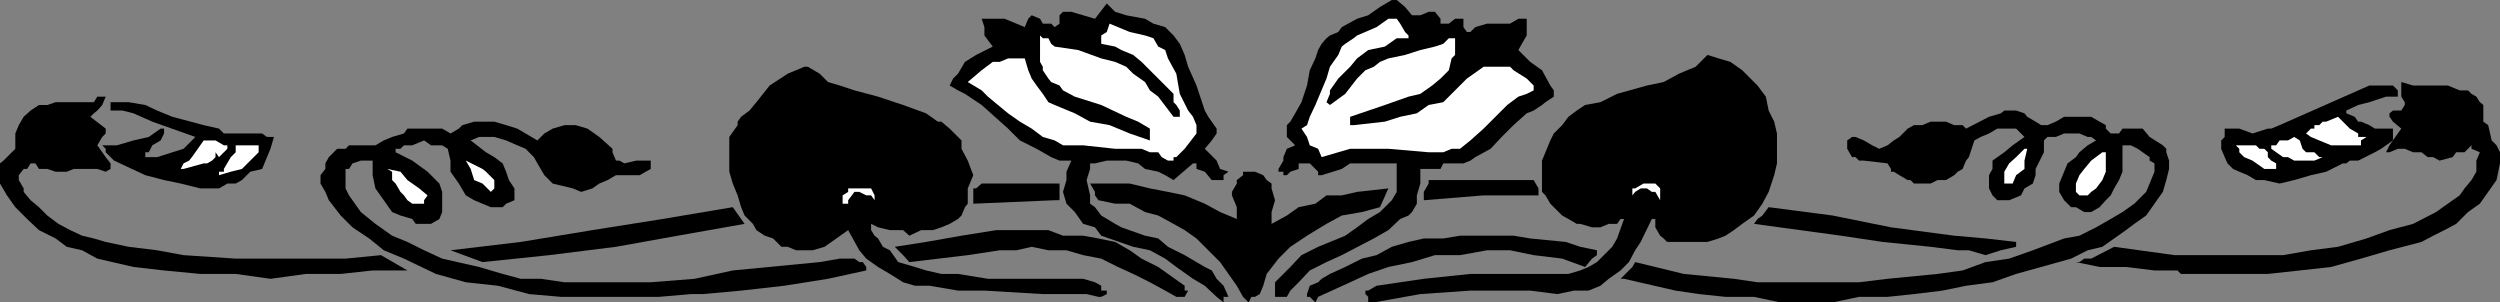
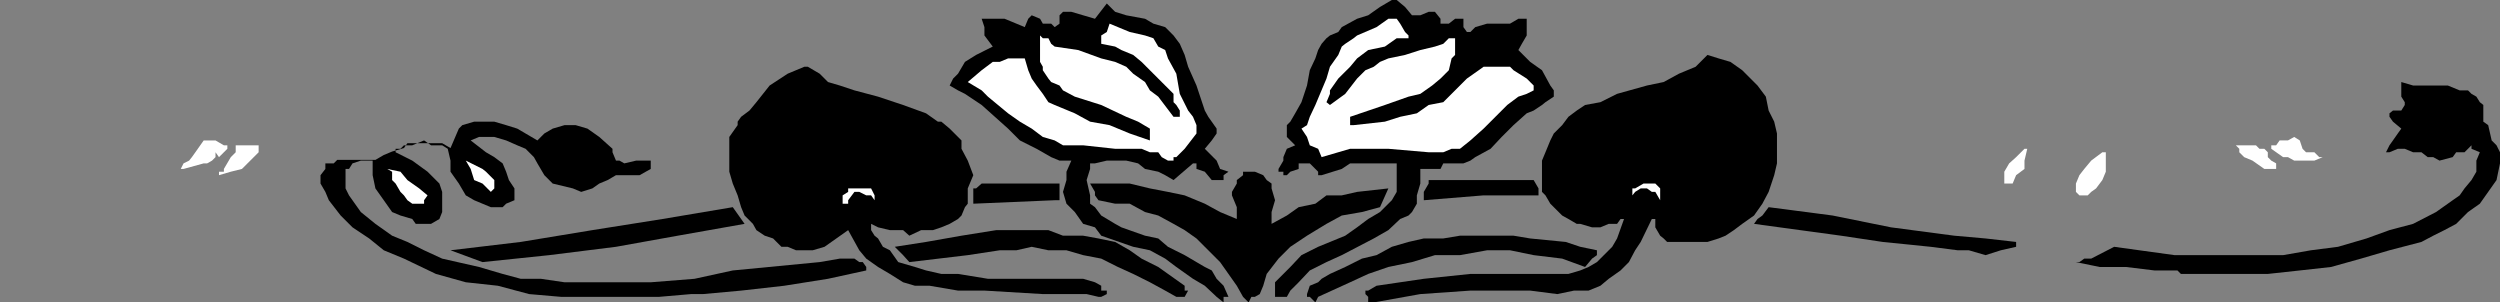
<svg xmlns="http://www.w3.org/2000/svg" width="359.602" height="43.5">
  <rect width="100%" height="100%" fill="#808080" stroke="none" />
  <path d="M203.102 2.2h1.199l1.199-.5h.902l.801 1v.702h1.2l.898-.703h1.199v1.203l.5.7h.5l.703-.7 1.7-.5h3.3l1.2-.703h1.199v2.403l-.7 1.199-.5.898 1.7 1.703 1.699 1.2L223 12.3l.5.699v.902l-1.2.797-.5.403-1.198.8-1 .399-1.899 1.7L216 19.7l-1.598 1.702-2.199 1.2-.703.5-1 .398h-2.898l-.399.8h-2.902v2.102l-.5 1.7V29.3l-.7 1.199-.5.5-1.199.5-1.699 1.602-2.101 1.199L193 36.699l-2.2 1-2.398 1.203-1.601 1.7-1.2 1.199-.5.898h-1.699v-2.097l2.2-2.2 1.601-1.703 2.399-1.199 3.898-1.598 1.703-1.203 1.598-1.199 1.699-1 1.703-1.7.7-1.198V23.5h-6.7l-1.203.8-2.898.9h-.5v-.5l-1.2-1.2h-1.601v.8l-1.2.4-.5.5h-.5v-.5h-.699v-.4l.7-1.198v-.5l.5-1.2 1.199-.5-1.2-1.203V18l.5-.5.7-1.2.902-1.6.797-2.4.402-2.198.801-1.7.399-1.203.5-.898.699-.801.5-.398 1.199-.5.5-.7 2.203-1.203 1.598-.5L198.5 1l1.703-1h.7l1.199 1 1 1.2m-33.399 4.1.7 1.602.5 1.7 1.199 2.699 1.199 3.601.5.899L175 18.5v.7l-.7 1-1 1.202 1.7 1.7.5 1.199 1.203.398-.703.5v.703h-1.7l-1-1.203-1.198-.398V23.5h-.5l-2.801 2.402-1.2-.703-1-.5-1.898-.398-1-.801-1.703-.398h-2.797l-1.703.398h-.7v.8l-.5 1.602.5 2.2V29.3l.7.5.902 1.199 2 1.2.899.5 3.402 1.202 1.899.399L168 35.5l2.402 1.2 2.899 1.702 1 .5.699 1.2 1 1 .703 1.597H176v.801l-1-.8-1.7-1.598-1.698-1-2.399-1.7-1.601-1.203-2.2-1.199-2.402-.5-4.598-1.598-.902-1.203-1.7-.5-1.198-1.699-1.2-1.2-.5-1.698.5-1.7V24.7l.7-1.597h-1.7l-1.199-.5-2.101-1.2-2.399-1.203L145 18.5l-3.797-3.398-2.402-1.602-1-.5-1.2-.7.5-1 .7-.698 1-1.7 1.601-1 2.399-1.203-1.2-1.597v-1.2l-.398-1.203h3.297l1.703.703 1.2.5.5-1.203.5-.5 1.199.5.398.703h1.203l.5.5.7-.5V2.2l.5-.5h1.199l3.398 1 1.703-2.2 1.2 1.2 1.597.5 2.703.5 1.2.702 1.699.5 1.199 1.2.902 1.199" />
  <path fill="#fff" d="M202.602 5.102V5.5h-1.7l-1.699 1.2-2.402.5-1.598 1.202-1 1.2L192.5 11.3l-1.2 1.7v.5l-.5 1.2.5.402 2.2-1.602 1.703-2.2 1.2-1.198 1.199-.5.898-.7 1.203-.5 2.399-.5L204.3 7.2l2.101-.5 1.2-.398.8-.801h.899v2.402l-.5.5-.399 1.7-1.199 1.199-1.203 1-1.7 1.199-1.698.402-3.399 1.2-5 1.699V18h.5l4.5-.5 2.2-.7 2.398-.5 1.699-1.198 2.102-.403L211 11.301l1.703-1.2.7-.5h3.8l.5.5 1.899 1.2 1 1V13l-1 .5-1.2.402-1.601 1.2-3.399 3.398-1.902 1.7-1.5 1.202h-1.2l-1.198.5H205.5l-5.797-.5h-5.5l-4.101 1.2-.5-1.2-1.2-.5L188 19.7l-.797-1.199.797-.5.402-1.2.801-1.698 1.598-3.801.5-1.7 1.199-1.699.5-1.203.5-.398 1.203-.801.5-.398 2.797-1.2 1.703-1.203h1.2l.5.703.699 1.2.5.5M168 8.402l1.203 2.2.5 2.898 1.2 2.402.699.899.5 1.199v1.2l-1.7 2.202-1.199 1.2h-.402v.5H168l-.898-.5-.5-.7h-1.2l-1.199-.5h-3.8l-4.602-.5h-2.899l-1.199-.703-1.703-.5-1.598-1.199-1.699-1L145 16.3l-2.898-2.398-.899-.902-2-1.2 2-1.698 1.598-1.2h1l1.199-.5h2.402l.5 1.7.5 1.199.7 1L150 13.5l.8 1.2.903.402 2.899 1.199L156.8 17.5l2.8.5 2.899 1.2 2.902 1v-1.7l-1.699-1-1.703-.7-3.598-1.698-3.8-1.2-1.7-.902-.5-.7-1.199-.5-.402-.5-.801-1.198v-.5l-.398-.7v-3.8L150 5.5h.8l.403.8.5.4 3.399.5 3.3 1.202 2 .5 1.598.7 1 1 1.703 1.199.7 1.199 1.199.902 2.199 2.899h.902v-.899l-.5-.8-.402-.403V13.5l-4.598-4.598-1.203-1-1.7-.703-.898-.5-2-.398V5.1l.801-.5.399-1.199 2.898 1.2 2.203.5 1.2.398.699 1.2 1 .5.398 1.202" />
  <path d="m255.203 17.5.399 1.7v4.3l-.399 1.7-.8 2.402-.903 1.699L252.3 31l-1.698 1.2-1.2.902-1.199.8-1 .399-1.601.5H239.8l-.5-.5-.5-.399-.7-1.203V31.5h-.5l-1.6 3.3-.797 1.2-.902 1.7-1.2 1.202-1.699 1.2-1.199 1-1.703.699h-2.098l-2.402.5-3.898-.5H211.5l-7.2.5-6.698 1.199h-.801v-.8l-.399-.4v-.5h.399l1.199-.698 3.402-.5 3.399-.5 6.699-.7h14.102l1.699-.5 1.199-.5 1.203-.703 2.2-2.199.699-1.2 1-2.8h-.5l-.5.7h-1.2l-1.199.5H229l-1.7-.5h-.5l-1.198-.7-.899-.5-1.203-1.2-.5-.5-.7-1.198-.5-.5v-4.5l.5-1.2.7-1.703.5-1L224.703 18l.899-1.2 1.199-.898 1.199-.8 2.203-.403 2.399-1.199 4.3-1.2 2.399-.5 2.199-1.198 2.402-1 1.7-1.7 1.601.5 1.7.5 1.699 1.2L252.8 12.3l1.2 1.602.402 2 .801 1.598m-139-7.898 1.7 1 1.199 1.199 1.699.5 2.101.699 3.399.902 3.601 1.2 3.301 1.199 1.7 1.199h.5l1.199 1 1.699 1.7v1.202l.902 1.7.797 2.097-.797 1.903V29.3l-.402.5-.5 1.199-.5.5-1.2.7-1.199.5-1.199.402H132.5l-1.7.8-.898-.8H128l-1.7-.403-1-.5v.903l.5.8.5.399.7 1.199 1 .5 1.203 1.7 2.399.702 1.601.5 2.2.5h2.398l4.3.7h13.7l1.699.5.902.5v.699h.801v.5l-.8.398H158l-1.7-.398H150l-8.398-.5H137.8l-4.098-.7h-2.101l-1.7-.5L128 39.403l-1.7-1-1.698-1.203-1-1.199L122 33.102l-3.398 2.398-1.7.5H114.5l-1.2-.5h-.898l-1.199-1.2-1.203-.398-1.2-.8-.5-.903L107.103 31l-.5-1.2-.5-1.698-.7-1.7-.5-1.703v-5l1.2-1.699v-.5l.5-.7 1.199-.898 1-1.203 1.902-2.398 2.598-1.7 2.402-1h.5M357.203 16.3v1.2l.7.5.5 2.2.699.702.5 1V23.5l-.5 2.402-2.399 3.399L355 30.5l-1.7 1.7-1.698.902-1.602.8-1.7.899L343.704 36l-4.101 1.2-4.301 1.202-4.5.5-4.598.5h-12.5l-.5-.5h-3.3l-4.102-.5H302l-3.398-.703h.5l.699-.5h1l3.3-1.699 8.7 1.2h15.601l4-.7 3.899-.5 4.101-1.2 3.301-1.198 3.399-.903 3.3-1.699 2.399-1.7 1-.698.699-1 1-1.2.703-1.203v-1.597l.5-1.2-1.203-.5v-.5l-1 1h-1.2l-.5.7-1.898.5-.902-.5h-.797l-.902-.7h-1.2l-1.199-.5h-1l-1.199.5h-.5l.5-1 .5-.703.7-1 .5-.699-1.2-1-.5-.7v-.5l.5-.398h1.2l.5-.8v-.403l-.5-.797v-2.101l1.699.5h5L353.8 13h1.2l.5.5.703.402.5.797.5.403V16.3" />
-   <path d="M344.902 13v.902h-1.699l-2.402.797-1.598.403-1.703.8v.399l1.203.5.5.699h.399l1.199.5.8.5h2.602v1.7l-1 .702-.703.5-.898.5-2.399 1.2H338l-.5.398h-.5l-2.398 1.2-2.2.5-2.402.702-2.098.5-2.199-.5H324.5l-1.2-.703-1.198-.5-.899-.398-.8-.801-.403-.898-.5-1.2V20.2l.5-.5v-1.2h2.102l1.898.7 2.203-.7h.5l1.2-.5 12.898-5.7h3.402l.7.7m-329.7.902-.5 1.2-.703.8-.5.399-.5.5 2.203 1.699v.7l-.5.5L14 20.901l1.203 1.7.7.898v.8l-.7.4L14 24.3h-3.398l-1 .4H8l-1.2-.4H5.603l-.5-.8h-.7l-.5.8h-.5l-.699.9v.702l.7 1.2v.5l1 1.199 1.199 1L6.8 31l1.601 1.2 1.7.902 1.699.8 1.699.399 1.703.5 3.297.699 4.102.5 3.8.7 7.5.5h15.801l5.098-.5 3.8 2.202h-5l-4.601.5h-5l-5.098.7-5-.7H28.8l-5.2-.5-4.398-.5L14 37.2 11.8 36l-2.198-.5L8 34.3l-2.398-1.198-1.7-1.602-1.699-1.7L1 28.103l-1-1.7V23.5l.5-.398.5-.5.703-.7.5-.5V19.2l.5-1.199.7-1.2 1-.898 1.199-.8H6.8l1.2-.404h5.5l.5-.797h1.203" />
-   <path d="M33.902 19.2h3.801l.7.5h1l-.5 1.702-.5 1.2-.7 1.699-1.703.398-1.2 1.203-.898.5h-1.199l-1.203.7h-2.7l-2.8-.7-2.398-.5-2.7-.703-4.5-2.097-1.199-1.2v-.5l-.5-.5h2.098l2.402-.703 2.2-.5 1.699-1.199h.5v.7l-.5 1-1.2.702-.5 1h-.5v.7h1.7l2.199-.7 1.601-.5 1.2-1.203.5-.5-6.2-2.199-2.699-1.2-1.601-.398h-1.7V14.7H18.5l2.402.403 1.7.8 2.199.899L29.3 18l2.199.5.703.7h1.7m259.7-1.2h.898l1.203-.5 1.2-.7h3.898l1.199.7.902.5v.5l.7.7h1.199l.5-.7h2.902l1 1.2 1.899 1.202.5.5v.5l.398 1.2V24.3l-.398 1.601-.5 1.7L308.703 31 307 32.2l-1.2.902-3.398 2.398-2.101.5-2.399 1.2-4.3 1.202-3.602 1-3.398 1.2-3.801.5-3.399.699-4.101.5-3.801.398h-4.098l-3.8.801h-7.5l-3.801-.8h-4.098l-3.8-.4-3.403-.5-7.398-1.698h-.5l1.699-1.7.402-.703 7 1.703 7.2.7 3.398.5h14.601l4.098-.5 7.203-.7 3.598-.5 3.3-1.203 3.399-.5L292.402 36l4.5-1.7 2.2-.398L301.5 32.7l2.102-1.199 1.699-1L307 29.3l1.703-1.698.5-1.2.7-1.703V23.5l-.7-.398v-.5l-1-.7-.703-.5-1-.5h-1.2V24.7l-.5 1.203-.698 1.2-.5 1-.7.699-.902 1-1.2.699h-1l-1.198-.7h-.7l-1-1-.699-1.198v-1.2l.7-1.703.5-1.199 1.199-.898.5-.7 1.199-1 1.199-.703-.7-.5h-.5l-1.198-.5h-2.2l-1.199.5H294.5l-.5.5v1.703l-1.2 2.399v.898l-.398 1.203-1.199.7-.5 1L289 28.8h-1.7l-.698-.7-.5-1v-1.9l.5-.898v-1.2l.699-.5 1-.699 1.199-1 1.703-1.203-.5-.5-.703-.7h-2.7l-1.198.7-1.2.5-.902.5-.797 2.402-.402.5-.5 1.199-.7.398-.5.5-1.199.703h-1.199l-1 .5h-2.402l-.5-.5h-.399l-1.199-.703-.8-.5H272v-.398l-.5-.801-3.398-.398h-.7l-.5-.5h-.5l-.699-1.2V20.2l.7-.5h.5l1.199.5 1.199.703 1 .5 1.199-.5.902-.703.801-.5 1.2-1.199.898-.5h1.199l1.203-.5h2.2l1.199.5h1.199l.5.5 3.3-1.7 1.7-.5.5-.398H290l1.203.399.399.5 1.199.699.8.5" />
-   <path fill="#fff" d="m336.3 16.8 1.7 1.7 1.203.7v.5h1.2l-.801.5v.702H335.3l-1.7-.703-1.199-.5-.699-.5.7-.699h.5V18h.699l.5-.5h.5l1.699-.7" />
-   <path d="m77.3 20.2 1-1 1.2-.7 1.703-.5h1.598l1.699.5 1.703 1.2 1.899 1.702v.5l.5 1.2h.5l.699.398 1.699-.398h2.102V24.3L92 25.199h-3.398l-1.2.703-1.199.5-1 .7-1.601.5-1.2-.5-2.902-.7-.5-.5-.7-.703-1-1.699-.5-.898-1.198-1.2-1.2-.5-1.601-.703-1.7-.5h-2.199l-1.199.5 2.2 1.703 1.199.7 1.199.898.5 1.2.402 1.202.797 1.2V28.8l-1.2.5-.5.5h-1.698l-2.399-1L67 28.1l-1-1.699-1.2-1.703v-1.597l-.398-1.7-.8-.5H62l-1-.703-1.7.703h-1.198l-.5.5h-.7v.5l2.399 1.2 2.199 1.597 1.703 1.703.399 1.2V30.5l-.399 1-1.203.7h-2.2l-.5-.7-1.698-.5-1.2-.5-1.199-1.7L54 27.103l-.398-1.903v-2.097h-1.7l-1.199.398-.5.8h-.5v2.802l.5 1 1.7 2.398L54 32.2l2.402 1.702 2.2.899L61 36l2.602 1.2 5.3 1.202 3.399 1 2.601.7h2.899l3.402.5h12.399l6.3-.5 5.5-1.2 12.5-1.203 2.899-.5h2.101l.7.5h.5l.5.703v.5l-5.5 1.2-6.301 1-6.2.699-5.5.5h-1.699l-4.601.398H80.703l-4.601-.398-4.5-1.2-4.602-.5-4.297-1.199-4.601-2.203L55.203 36l-2.101-1.7-2.399-1.6L49 31l-1.7-2.2-.5-1.198-.698-1.2V25.2l.699-.898V23.5l.5-.898 1.199-1.2h1.203l.5-.5H54l1.203-.703 1.2-.5 1.699-.5.5-.699h5l1.199.7L66 18.5l.5-.5 1.703-.5h2.899l1.699.5 1.601.5 2.899 1.7" />
+   <path d="m77.3 20.2 1-1 1.2-.7 1.703-.5h1.598l1.699.5 1.703 1.2 1.899 1.702v.5l.5 1.2h.5l.699.398 1.699-.398h2.102V24.3L92 25.199h-3.398l-1.2.703-1.199.5-1 .7-1.601.5-1.2-.5-2.902-.7-.5-.5-.7-.703-1-1.699-.5-.898-1.198-1.2-1.2-.5-1.601-.703-1.7-.5h-2.199l-1.199.5 2.2 1.703 1.199.7 1.199.898.5 1.2.402 1.202.797 1.2V28.8l-1.2.5-.5.5h-1.698l-2.399-1L67 28.1l-1-1.699-1.2-1.703v-1.597l-.398-1.7-.8-.5H62l-1-.703-1.7.703h-1.198l-.5.5h-.7v.5l2.399 1.2 2.199 1.597 1.703 1.703.399 1.2V30.5l-.399 1-1.203.7h-2.2l-.5-.7-1.698-.5-1.2-.5-1.199-1.7L54 27.103l-.398-1.903v-2.097h-1.7l-1.199.398-.5.8h-.5v2.802l.5 1 1.7 2.398L54 32.2l2.402 1.702 2.2.899L61 36l2.602 1.2 5.3 1.202 3.399 1 2.601.7h2.899l3.402.5h12.399l6.3-.5 5.5-1.2 12.5-1.203 2.899-.5h2.101l.7.5h.5l.5.703v.5l-5.5 1.2-6.301 1-6.2.699-5.5.5h-1.699l-4.601.398H80.703l-4.601-.398-4.5-1.2-4.602-.5-4.297-1.199-4.601-2.203L55.203 36l-2.101-1.7-2.399-1.6L49 31l-1.7-2.2-.5-1.198-.698-1.2V25.2l.699-.898V23.5h1.203l.5-.5H54l1.203-.703 1.2-.5 1.699-.5.5-.699h5l1.199.7L66 18.5l.5-.5 1.703-.5h2.899l1.699.5 1.601.5 2.899 1.7" />
  <path fill="#fff" d="m332.902 21.902.7.7h.5l-1.2.5H330l-.898-.5h-.7l-1.699-1.2v-.5h.7l.5-.703h1.199l.898-.5.8.5.403 1.203.5.5h1.2m-300.2-1v.5l-.5.5-.703.7-.5-.7v.7l-.5.5-.7.398h-.5l-2.898.8H26l.402-.8.801-.398.399-.5.5-.7L29.3 20.2H31l1.203.703h.5m293.5 1.699.5.5.7.398v.8h-1.7L324 23.103l-1.2-.5-.698-.7v-.5l-.5-.5h2.898l.5.5h.703l.5.5v.7m-289-.701L36 23.102 34.8 24.3l-1.597.398-1.703.5v-.5h.703V24.3l1-1.7.7-.699v-1h3.3v1m254.399-.499-.399 1.7V24.3l-1.203.898-.5 1.203h-1.2V24.7l.7-1.199 1-.898 1.203-1.2h.399m11.3 1.699v1.597l-.5 1.203-.902 1.2-.7.5-.5.5h-1.198l-.5-.5v-1.2l.5-1.203.699-.898 1-1.2 1.601-1.199h.5v1.2m-231.8 2.8v1.2l-.5.5-1.2-1.2-1.199-.5-.5-1.601L67 23.1l2.402 1.2.5.398 1.2 1.203M61.5 28.102l-.5.699v.5h-1.7l-.698-.5-.5-.7-.5-.5-.7-1.199-.5-.5V24.7l-.699-.398 1.899.398 1 1.203 1.699 1.2 1.199 1" />
  <path d="m182.203 25.902.7.5v.7l.5 1.699-.5 1.699v1.7l2.199-1.2 1.699-1.2 2.402-.5 1.598-1.198H193l2.203-.5 4.5-.5L198.5 29.8l-2.598.699L193 31l-2.2 1.2-2.8 1.702-2.398 1.598-1.7 1.7-1.699 2.202-.5 1.7-.5 1.199-.703.398h-.5l-.398.801-.801-.8-.899-1.598-1.199-1.7L175.5 37.7l-3.398-3.398-1.7-1.2-1.601-.902L166.6 31l-1.898-.5-2.203-1.2h-2.098L158 28.8l-.5-.698v-.5l-.7-1.2h5.7l2.902.7 2.598.5 2.402.5 2.899 1.199L175.5 30.5l2.402 1v-1.7l-.699-1.698v-.5l.7-1.2v-.5l.898-.703v-.5h1.699l1.203.5.5.703m38.399 0 .699 1.2v1h-7.899l-8.601.699v-1.2l.699-1.199v-.5h15.102m-68.2.5v2.399h-.699L140 29.3v-2.2h.402l.801-.699h11.2" />
  <path fill="#fff" d="M238.8 27.602V28.8l-.698-1.2h-.5l-.7-.5H236l-.797.5-.402.5v-1h.402l1.2-.699h1.699l.699.7v.5m-113.001.501v.699l-.5-.7h-.698l-1-.5h-.7l-.902 1.2v.5h-.797v-1.2l.797-.5v-.5h3.3l.5 1" />
  <path d="M290 34.8v.7l-2.2.5-2.198.7-2.399-.7h-1.601l-3.899-.5-6.902-.7-6-.898-12.5-1.703.5-.699.699-.5.902-1.2 9.2 1.2L272 32.7l9.102 1.202 4.5.399 4.398.5M107.102 32.2 97.5 33.901 88.602 35.5 79 36.7l-9.598 1-4.601-1.7 10.101-1.2 10.301-1.698L95.301 31.5l10.101-1.7 1.7 2.4m63.3 8.902v.699h.5l-.5.898h-1.199l-1.601-.898-2.2-1.2L163 39.403l-2.2-1-2.398-1.203-2.601-.5-2.399-.699h-2.601l-2.399-.5-2.199.5h-2.402l-4.598.7-8.402 1-.899-1-1.199-1.2 4.5-.7 5.098-.898 5-.8h7.5l2.101.8h2.899l2.199.399 2.402.5L162.5 36l1.703 1.2 2.399 1.202 3.8 2.7M229.703 36v.7l-.703.5-1 1.202-3.297-1.203-4.101-.5-3.399-.699h-3.3l-3.903.7h-3.598l-3.3 1-3.399.702-2.902 1-2.598 1.2-4.601 2.097-.399.801-.8-.8H188v-.4l.402-1.198 1.2-.5.5-.5 1.199-.7 2.199-1 2.402-1.203 2.098-.5 2.203-1.199 2.399-.7 2.199-.5h2.8l2.399-.398h7.703l2.399.399 5.101.5 2.098.699 2.402.5" />
</svg>